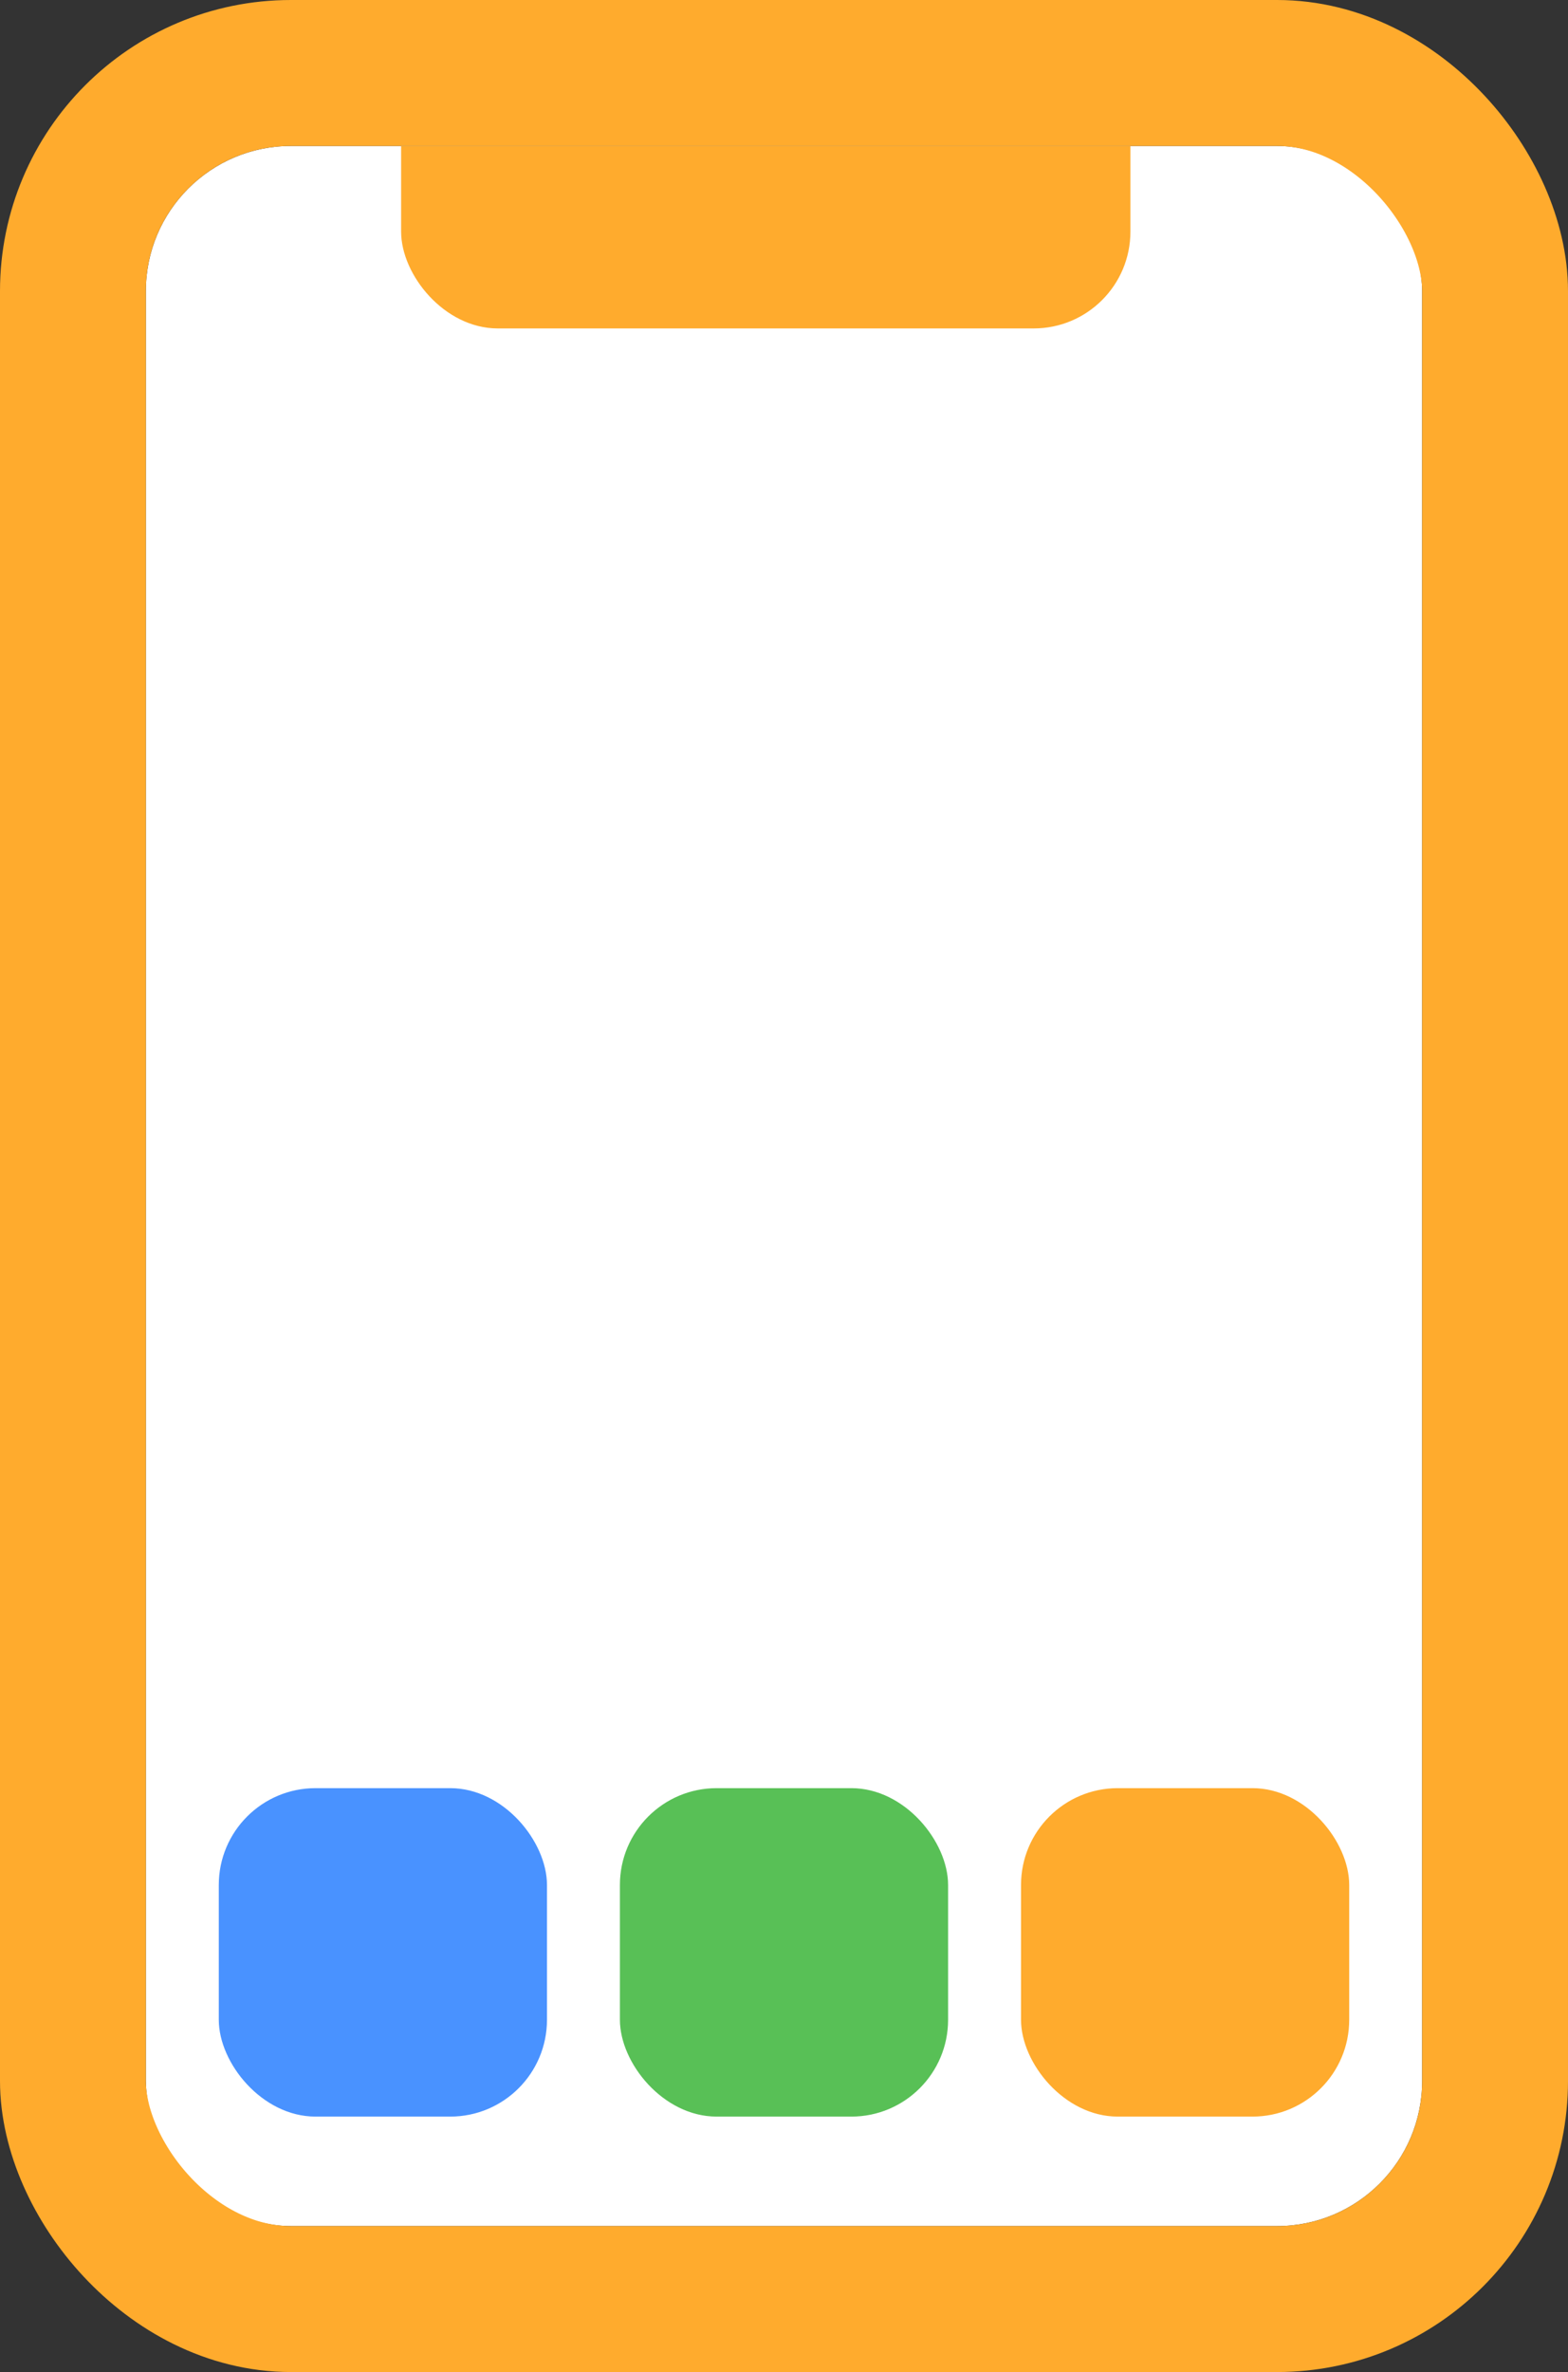
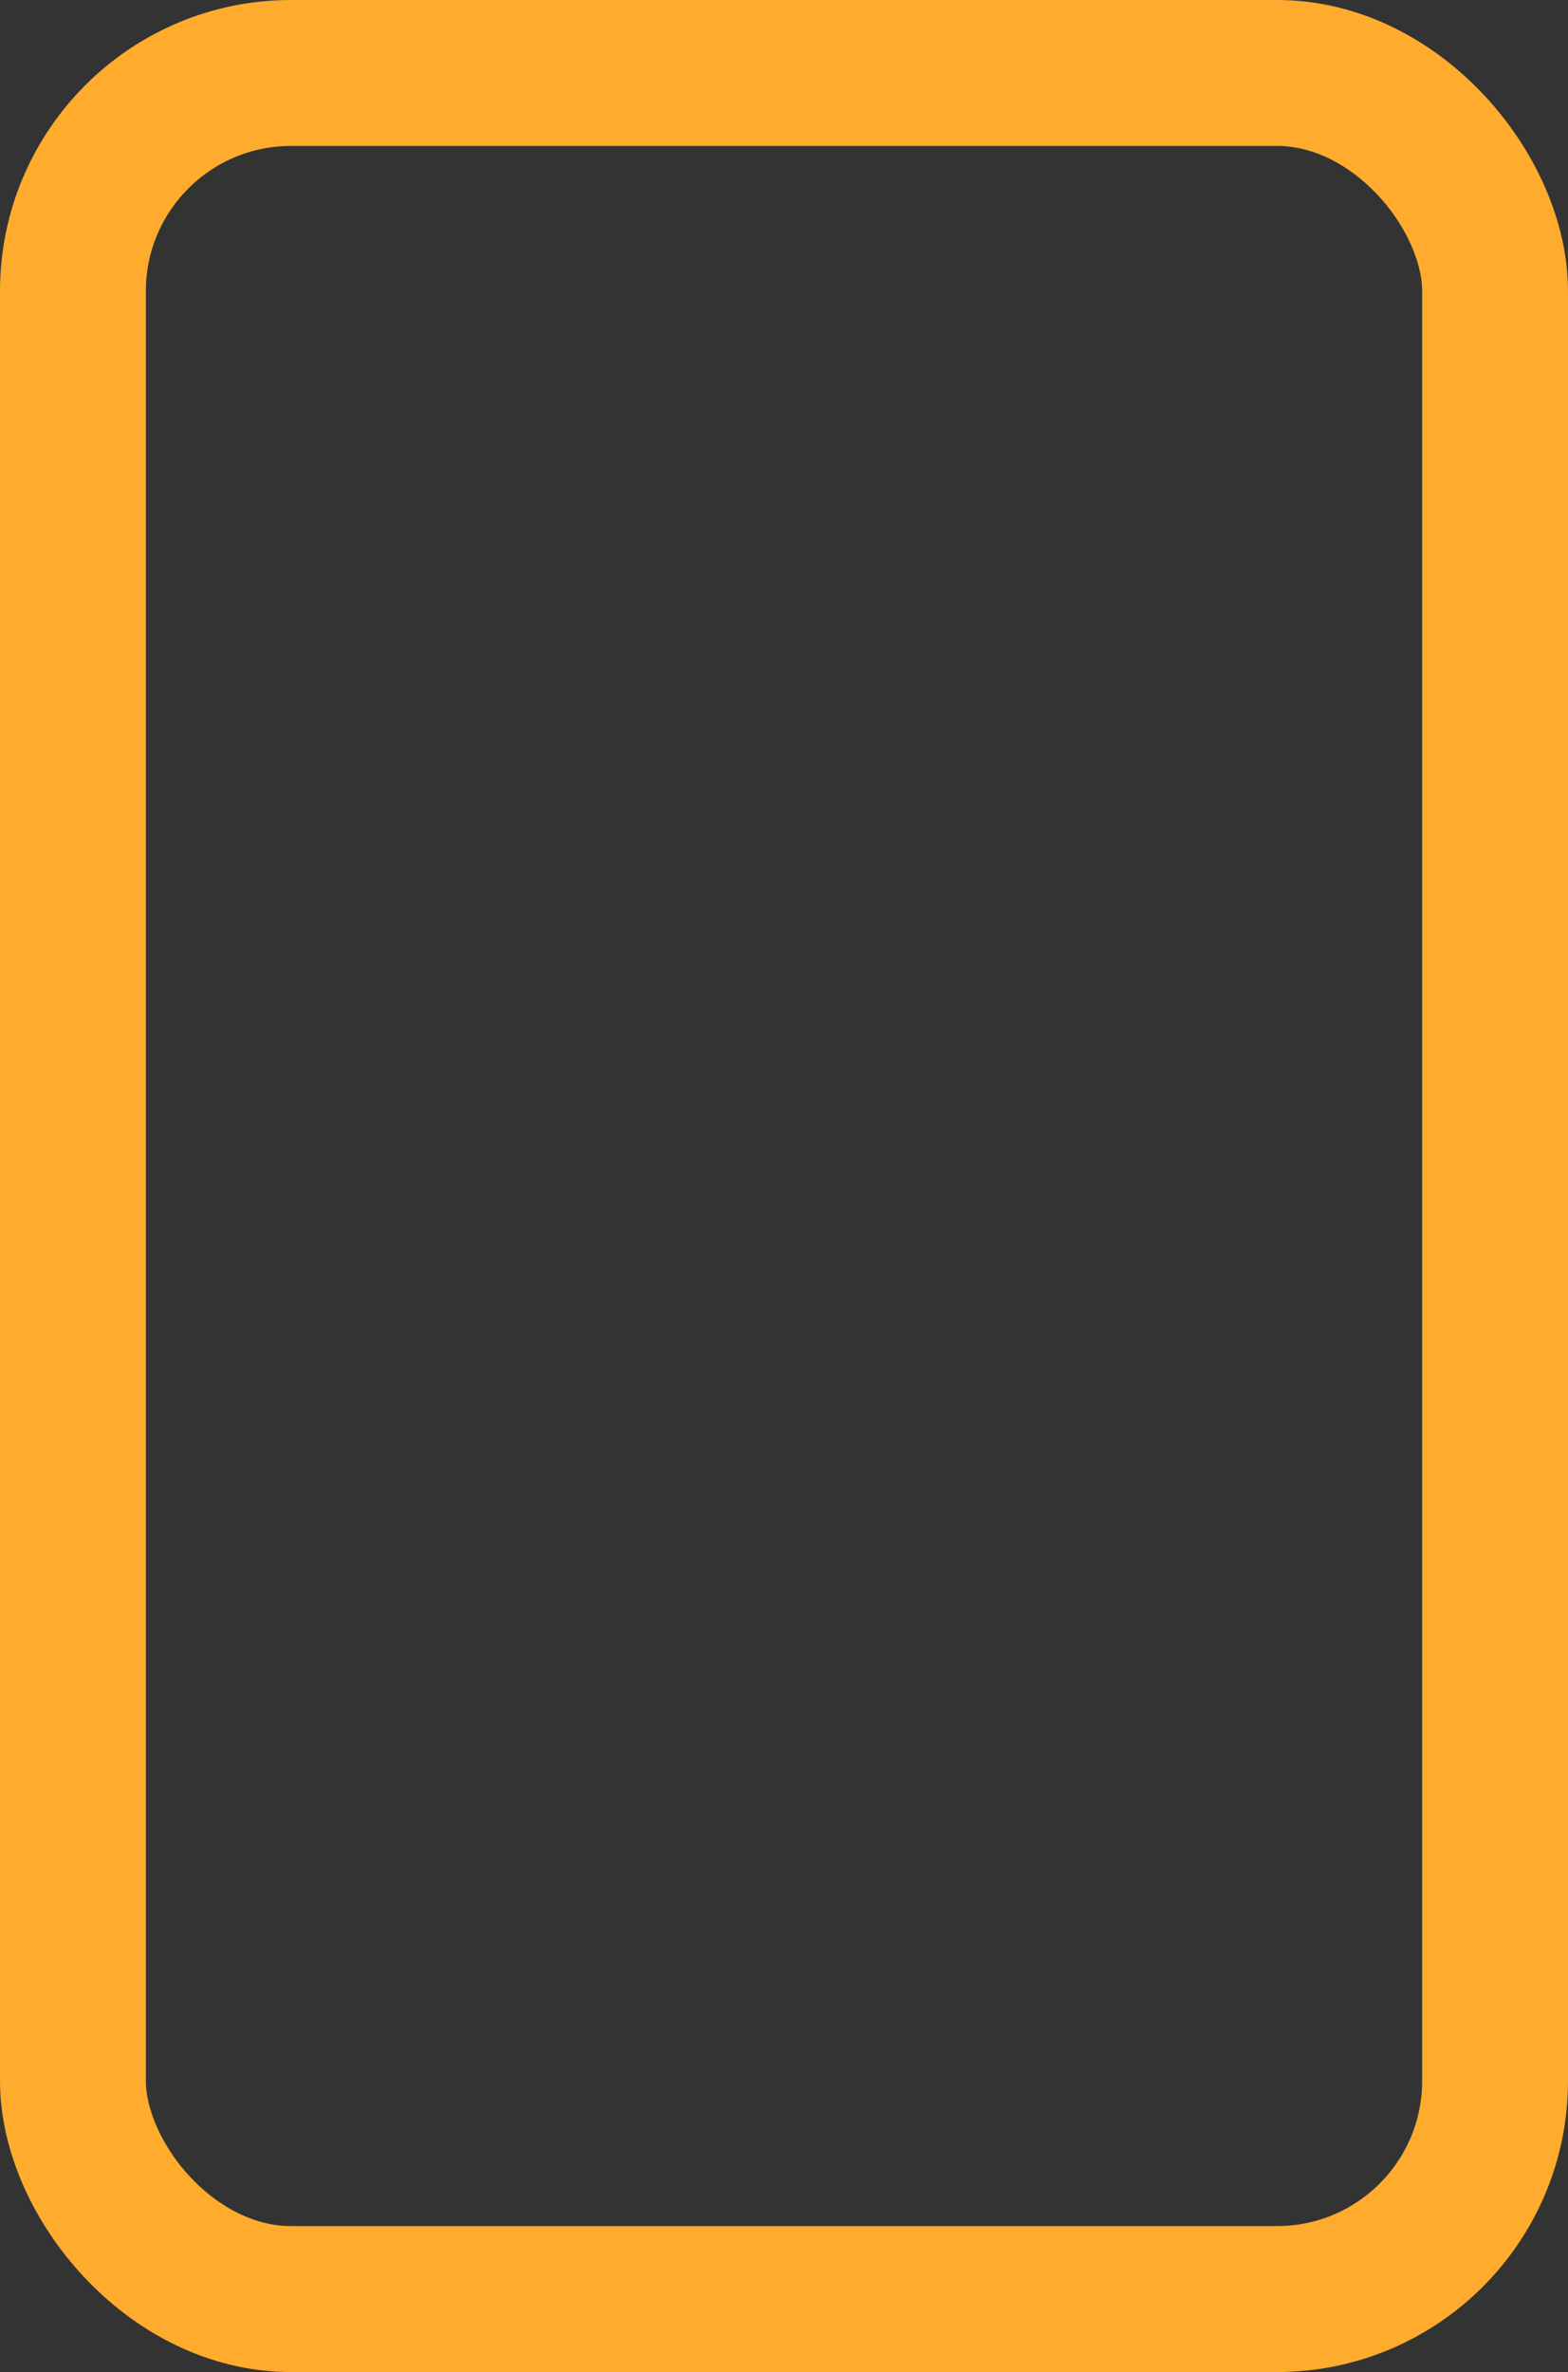
<svg xmlns="http://www.w3.org/2000/svg" width="43" height="65" viewBox="0 0 43 65" fill="none">
  <rect x="0" y="0" width="43" height="65" fill="#333333" stroke="none" />
  <g clip-path="url(#clip0_492_347)">
-     <rect x="4" y="4" width="35" height="57" rx="3.978" fill="white" />
-     <rect x="11" width="20" height="9" rx="2.653" fill="#FFAB2D" />
-     <rect x="6" y="49" width="9" height="9" rx="2.653" fill="#4992FF" />
    <rect x="17" y="49" width="9" height="9" rx="2.653" fill="#58C056" />
-     <rect x="28" y="49" width="9" height="9" rx="2.653" fill="#FFAB2D" />
  </g>
  <rect x="2" y="2" width="39" height="61" rx="5.978" stroke="#FFAB2D" stroke-width="4" />
  <defs>
    <clipPath id="clip0_492_347">
-       <rect x="4" y="4" width="35" height="57" rx="3.978" fill="white" />
-     </clipPath>
+       </clipPath>
  </defs>
</svg>